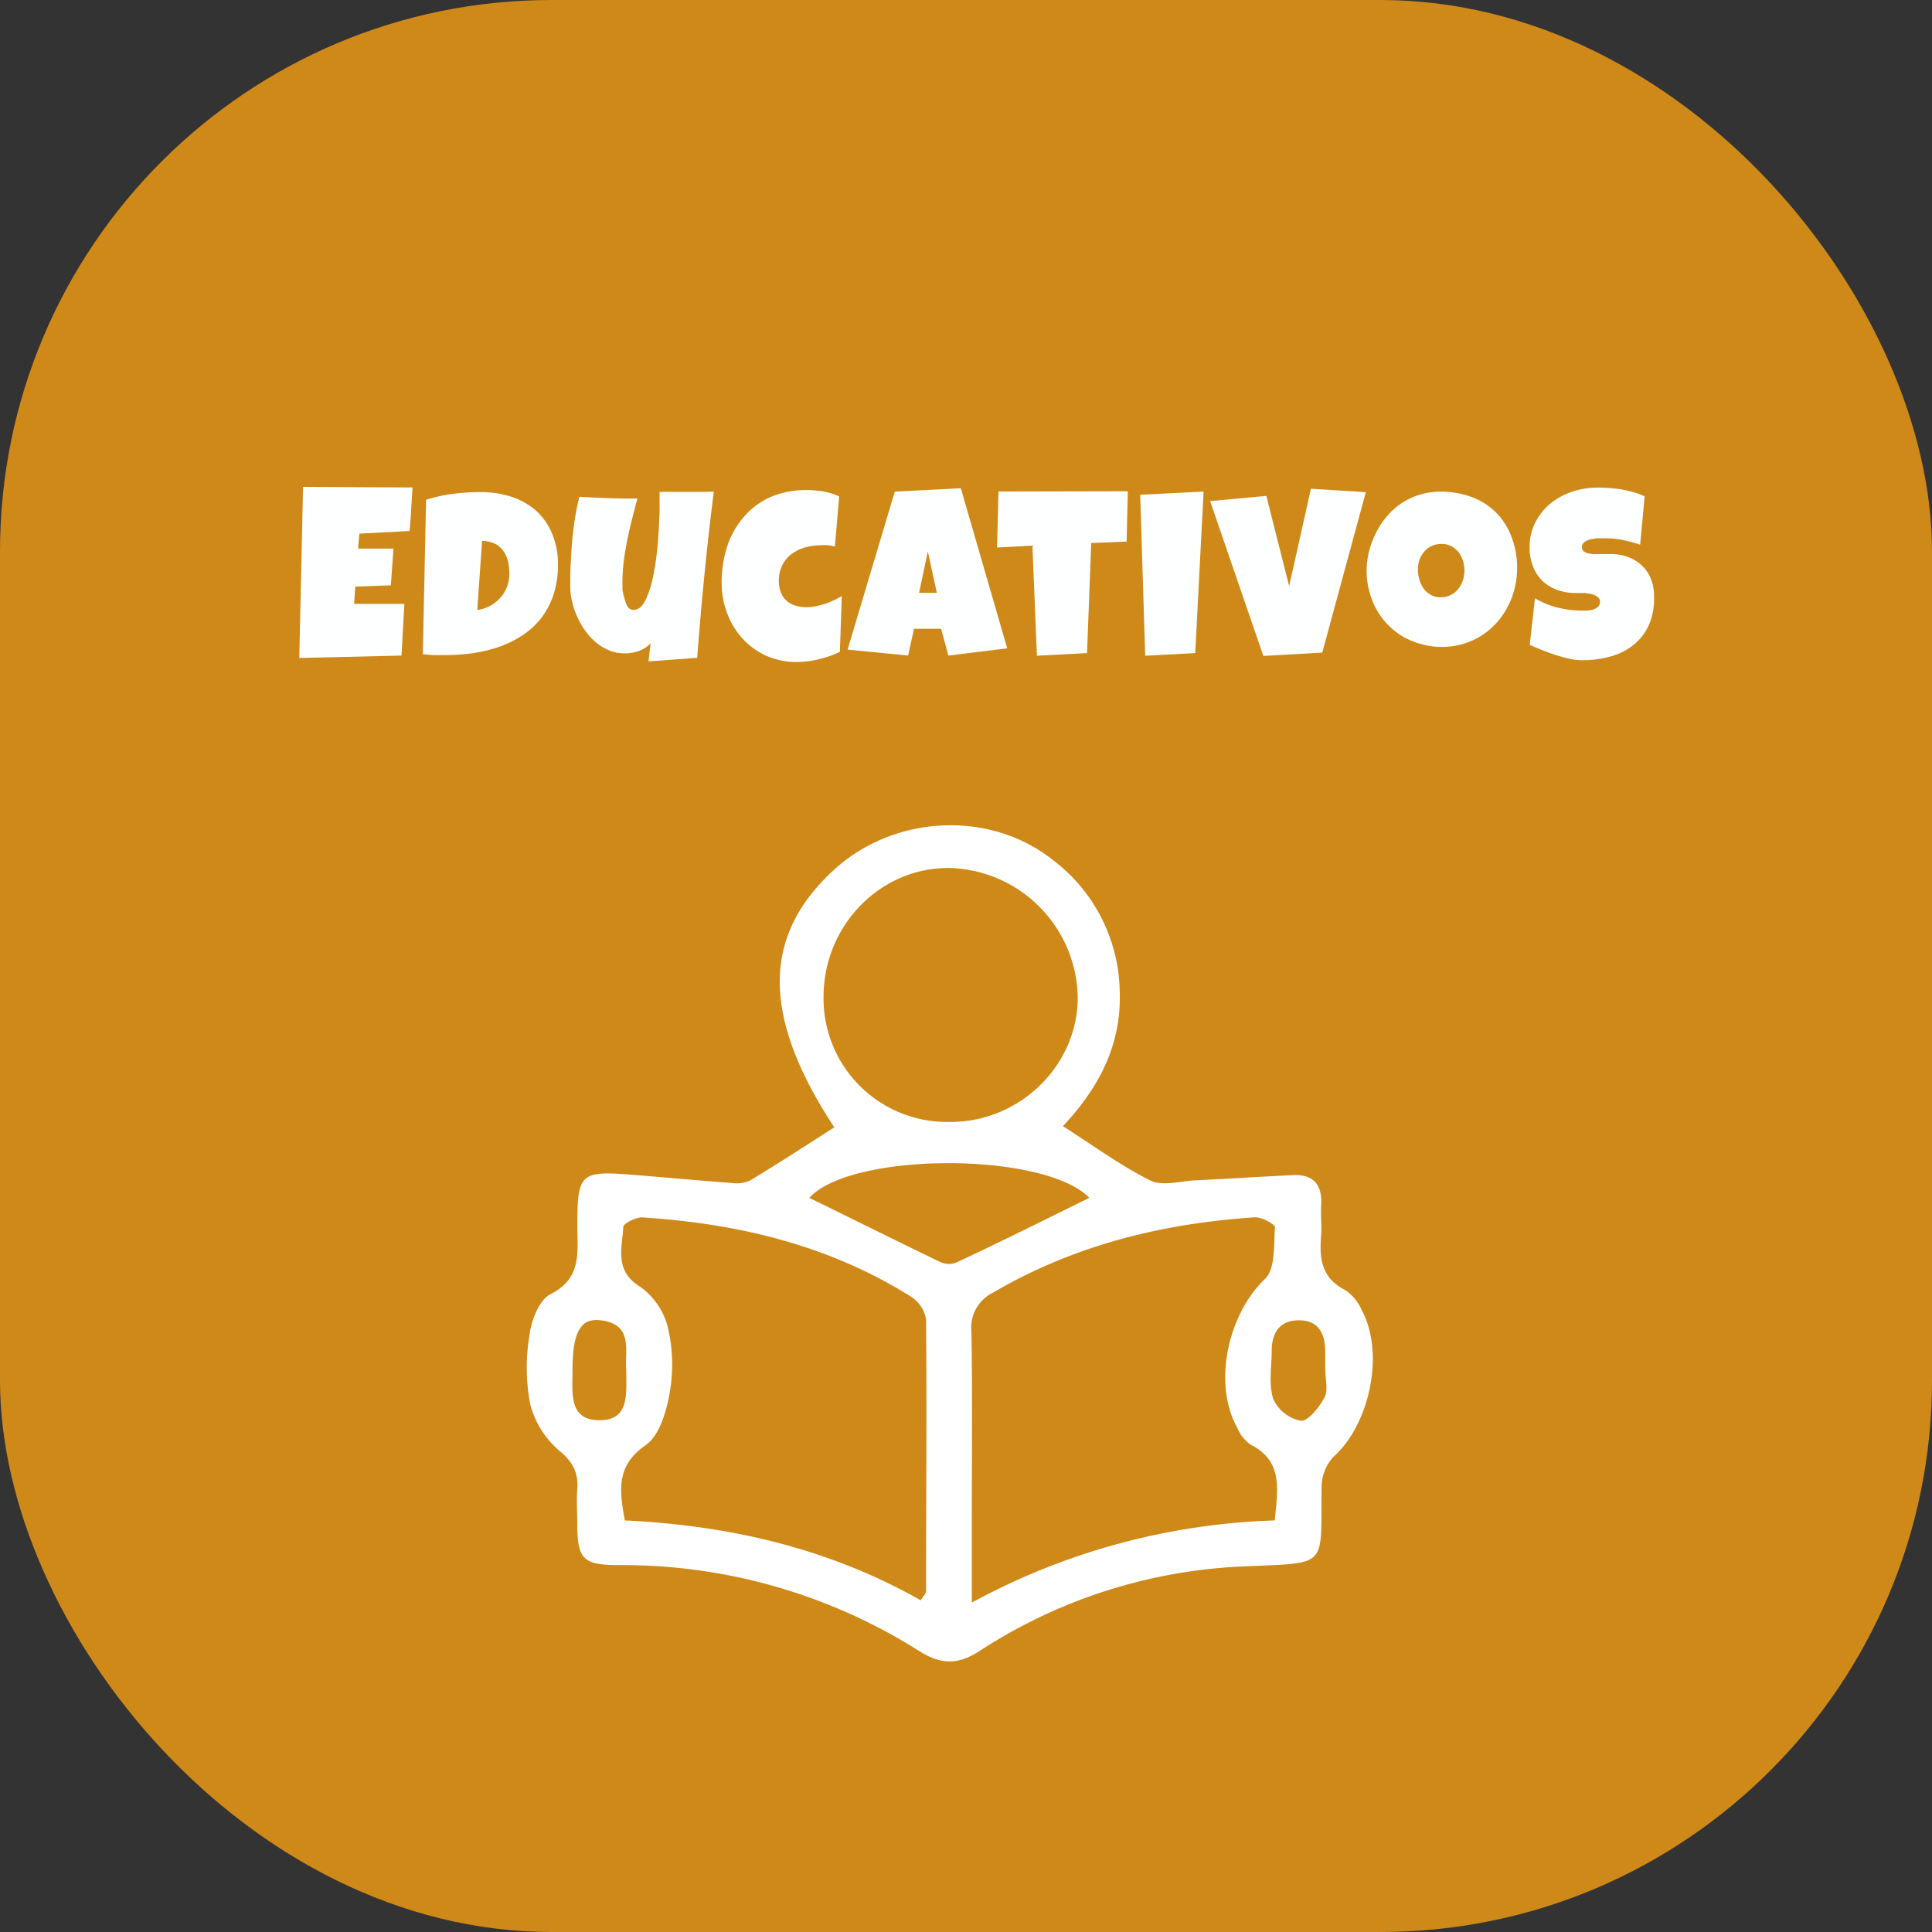
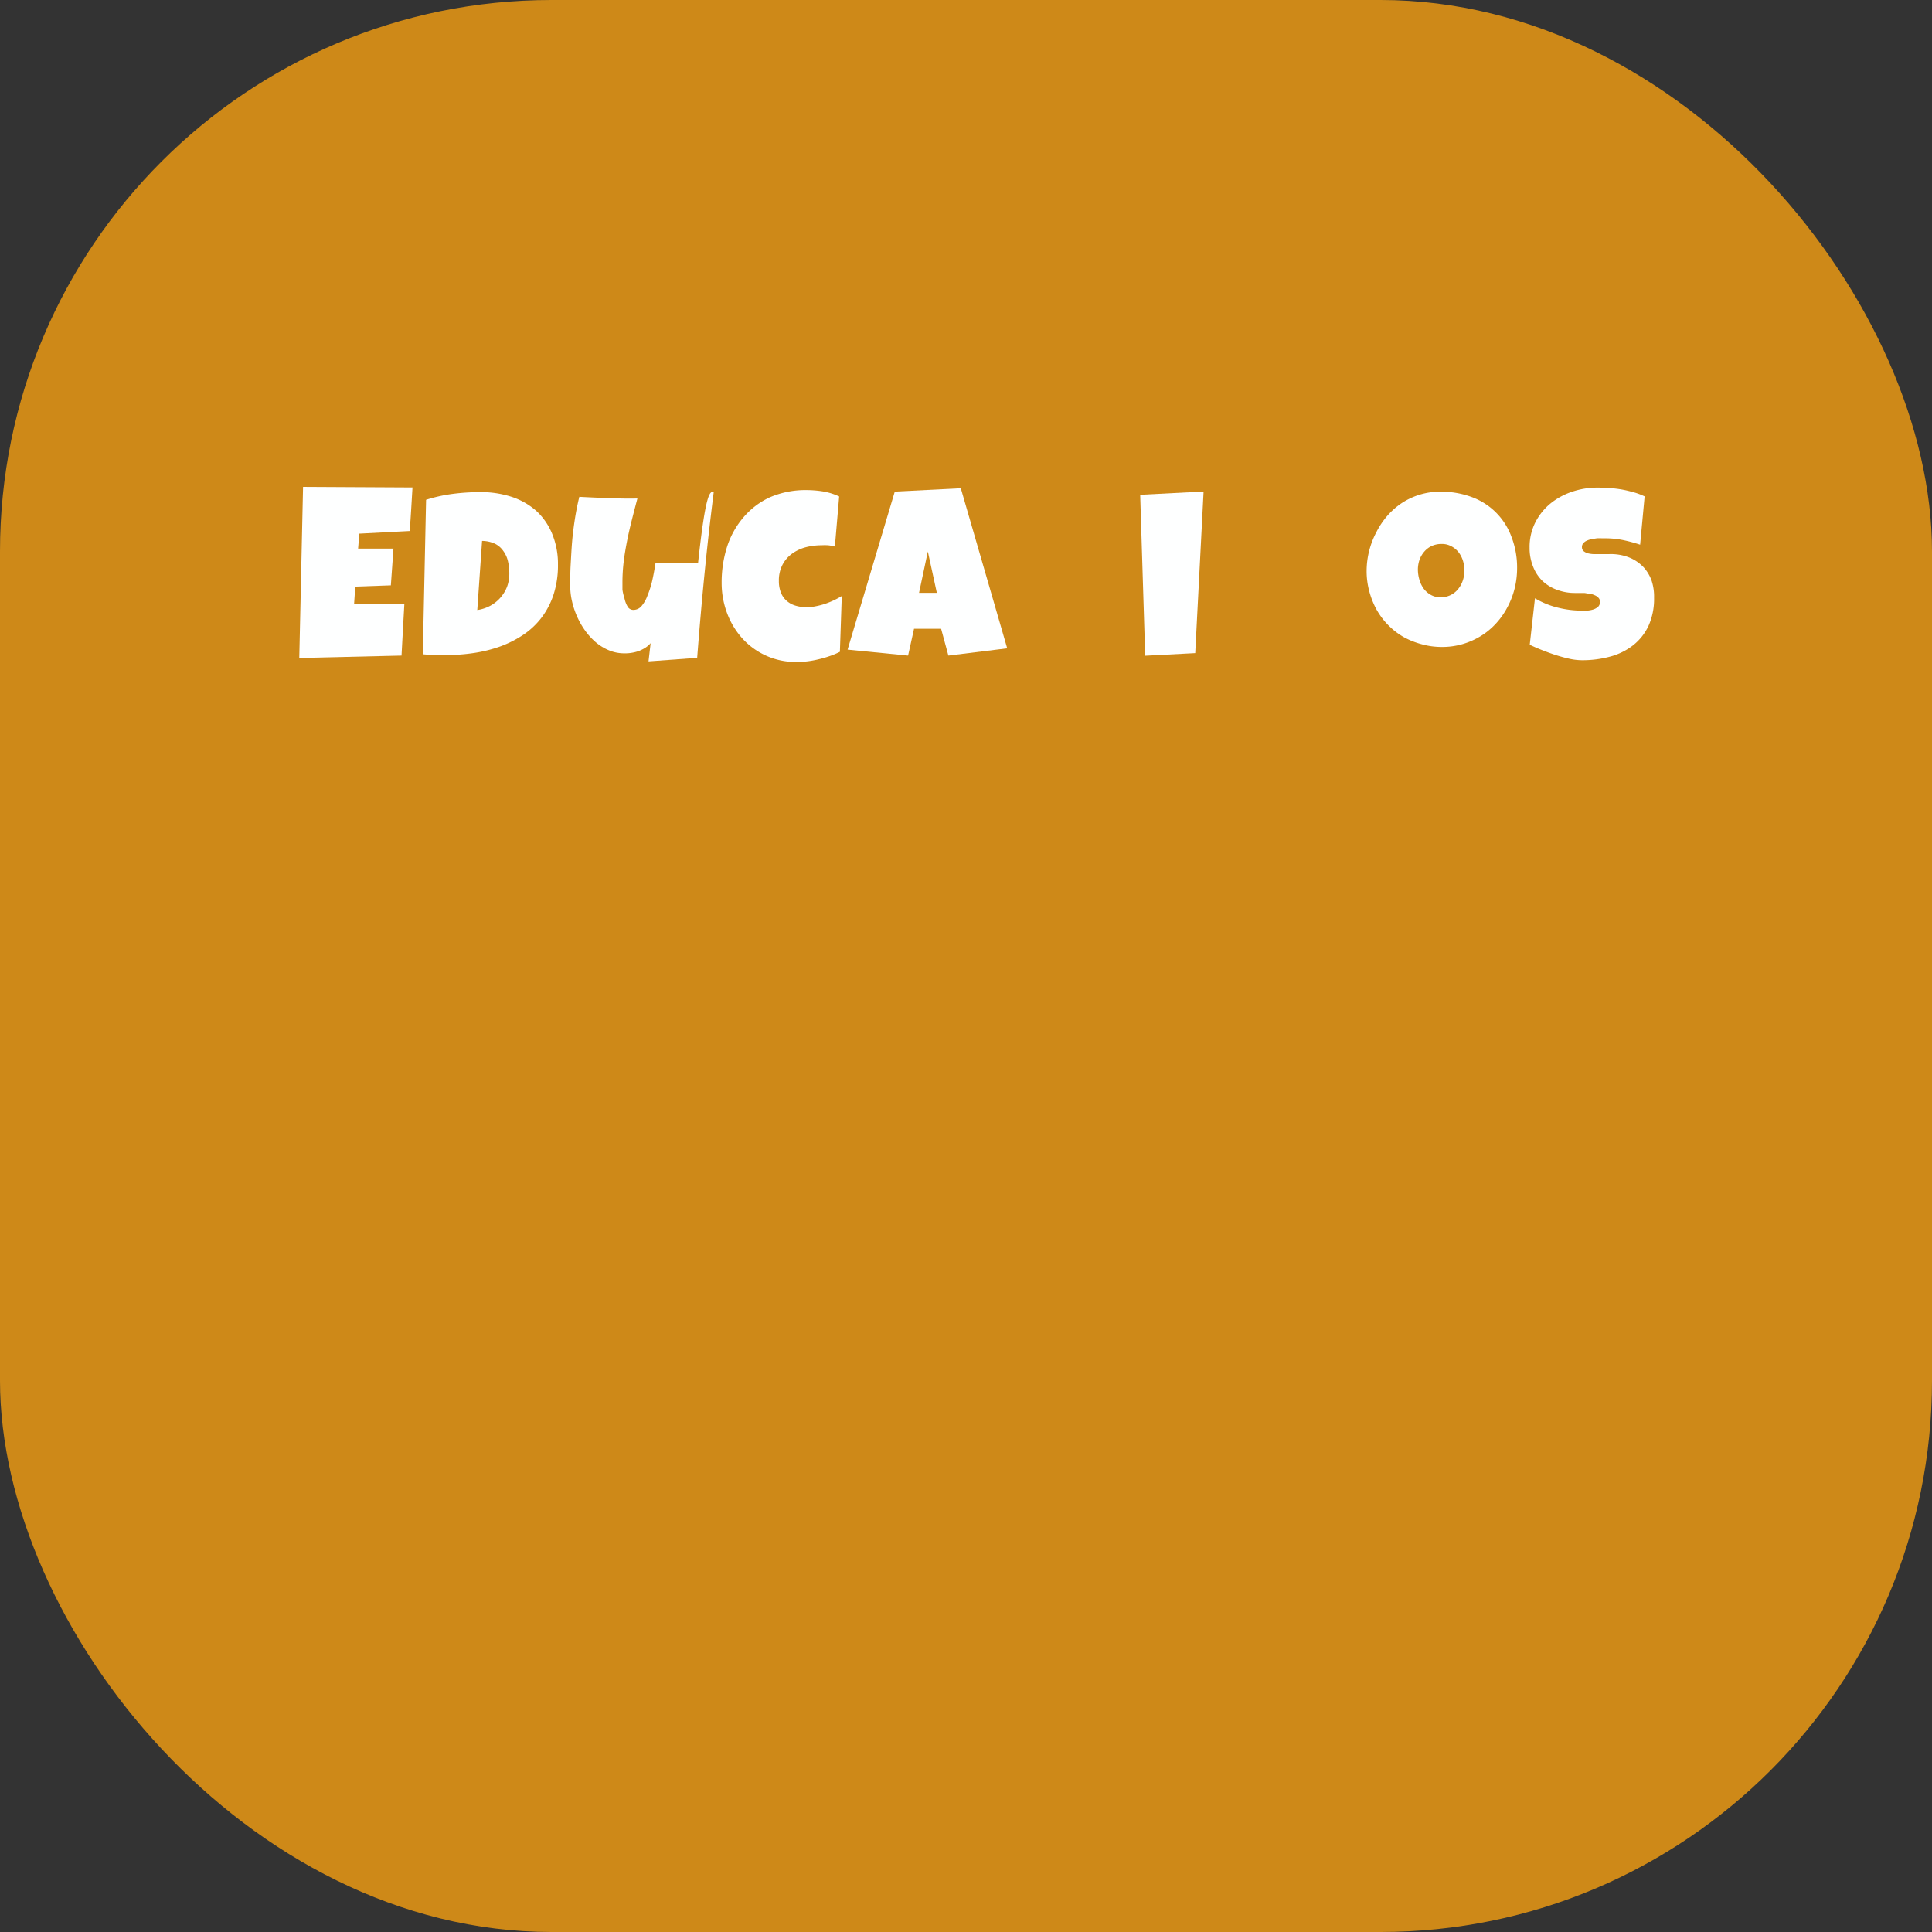
<svg xmlns="http://www.w3.org/2000/svg" viewBox="0 0 266.03 266.03">
  <rect x="0" y="0" width="266.03" height="266.03" fill="#333333" stroke="none" />
  <defs>
    <style>.cls-1{fill:#ce8918;}.cls-2{fill:#fff;}.cls-3{isolation:isolate;}.cls-4{fill:#feffff;}</style>
  </defs>
  <g id="Capa_2" data-name="Capa 2">
    <g id="Capa_1-2" data-name="Capa 1">
      <rect class="cls-1" width="266.03" height="266.03" rx="75.94" />
      <g id="Jf12Bl.tif">
-         <path class="cls-2" d="M114.87,155.23c-10-15.28-10-26.35,0-35.49,8.31-7.57,21.45-8.19,30.08-1.34a23.13,23.13,0,0,1,9.23,18.08c.28,7.53-3,13.46-7.82,18.59,4.19,2.67,7.92,5.42,12,7.46,1.65.83,4.08.13,6.15,0,4.49-.21,9-.5,13.46-.72,2.89-.15,4.12,1.31,3.95,4.14-.08,1.37.09,2.76,0,4.13-.27,3.14,0,5.9,3.32,7.56a6.52,6.52,0,0,1,2.32,2.87c3.14,5.92,1,15.75-4,20.14a6.18,6.18,0,0,0-1.58,4.17c-.14,11.15,1.07,10.33-10.48,10.86a72,72,0,0,0-36.41,11.52c-3,2-5.37,2.14-8.52.14A76.4,76.4,0,0,0,85.3,215.51c-5.08,0-5.81-.78-5.82-5.89,0-1.5-.1-3,0-4.51.18-2.29-.55-3.77-2.46-5.35A12.61,12.61,0,0,1,73,193.33a27.25,27.25,0,0,1-.06-9.7c.28-2,1.35-4.66,2.87-5.43,4.3-2.17,3.7-5.71,3.69-9.28,0-7.36.37-7.73,7.53-7.16,4.61.37,9.21.8,13.82,1.14a4.39,4.39,0,0,0,2.45-.36C107.1,160.25,110.87,157.8,114.87,155.23Zm11.94,65.09c.46-.73.7-.93.7-1.14,0-12.52.13-25,0-37.55a4.65,4.65,0,0,0-2.11-3.11c-11.29-7.08-23.83-10.05-37-10.89-.87,0-2.54.81-2.57,1.31-.17,3-1.28,6.06,2.38,8.28A9.91,9.91,0,0,1,92,182.93a22.38,22.38,0,0,1,.2,8.93c-.45,2.55-1.41,5.81-3.28,7.12-4.13,2.87-3.63,6.26-2.88,10.38,14.48.68,28.21,3.89,40.74,11Zm48.72-11c.42-4.33,1.15-8.16-3.37-10.42a5.53,5.53,0,0,1-1.81-2.33c-3.4-6.15-1.22-15.65,3.83-20.46,1.45-1.38,1.21-4.68,1.38-7.12,0-.42-1.85-1.43-2.8-1.37-12.74.85-24.87,3.84-36,10.36a5.35,5.35,0,0,0-3,5.39c.15,8.38.06,16.77.06,25.16v12.14a93.24,93.24,0,0,1,41.7-11.31Zm-44.66-54.83c9.65,0,17.64-7.9,17.53-17.34a18.15,18.15,0,0,0-17.53-17.63c-9.58-.17-17.49,7.88-17.47,17.77a17,17,0,0,0,16.89,17.2ZM150,164.94c-6.21-6.39-32.8-6.35-38.56,0,6,2.94,12,5.92,18,8.82a2.84,2.84,0,0,0,2.14.13C137.8,171,143.87,167.94,150,164.94Zm32.48,23.81h0v-2.63c0-2.45-.9-4.29-3.56-4.32s-3.78,1.64-3.81,4.13c0,2.25-.45,4.65.21,6.7a5.26,5.26,0,0,0,3.8,3c1,.08,2.52-1.83,3.23-3.16C182.92,191.47,182.5,190,182.5,188.75Zm-96.26-.25c-.19-2.56,1-6.16-3.51-6.7-2.82-.35-3.89,1.7-3.88,7,0,3-.55,6.76,3.73,6.76S86.19,191.7,86.24,188.5Z" />
-       </g>
+         </g>
      <g class="cls-3">
        <path class="cls-4" d="M56.8,67.12c-.07,1-.13,2-.18,3s-.13,2-.22,3l-6.92.36-.17,2.06h4.87l-.36,5.06-4.9.17-.16,2.38h6.92c-.06,1.2-.13,2.39-.2,3.57s-.13,2.37-.19,3.55l-14.08.33.52-23.56Z" />
        <path class="cls-4" d="M76.83,77.71a13.05,13.05,0,0,1-.59,4.1A10.81,10.81,0,0,1,74.6,85a10.52,10.52,0,0,1-2.51,2.38A14.83,14.83,0,0,1,68.91,89a19.34,19.34,0,0,1-3.69.92,27.62,27.62,0,0,1-4,.29c-.51,0-1,0-1.5,0l-1.5-.12.45-21.27A21,21,0,0,1,62.37,68a30,30,0,0,1,3.78-.24,13.64,13.64,0,0,1,4.29.65,9.72,9.72,0,0,1,3.39,1.92A8.89,8.89,0,0,1,76,73.43,10.82,10.82,0,0,1,76.83,77.71ZM65.72,84a5.47,5.47,0,0,0,1.79-.59,5.12,5.12,0,0,0,1.4-1.12,5,5,0,0,0,.91-1.5A5.07,5.07,0,0,0,70.13,79a7.42,7.42,0,0,0-.19-1.74,3.83,3.83,0,0,0-.64-1.4,3,3,0,0,0-1.16-1,4.36,4.36,0,0,0-1.76-.38Z" />
-         <path class="cls-4" d="M98.29,67.68Q97.56,73.43,97,79.12T96,90.58l-6.7.49.29-2.51a3.68,3.68,0,0,1-.76.65,5.22,5.22,0,0,1-.92.45,5.82,5.82,0,0,1-1,.24,5.65,5.65,0,0,1-1,.06,5.42,5.42,0,0,1-2.09-.43,6.94,6.94,0,0,1-1.8-1.11,9.15,9.15,0,0,1-1.47-1.62,11,11,0,0,1-1.1-1.94,11.37,11.37,0,0,1-.69-2.09,9.32,9.32,0,0,1-.24-2.06c0-1,0-2,.06-3s.11-2.11.2-3.16.23-2.11.39-3.14.36-2,.6-3c1.32.07,2.66.13,4,.18s2.67.08,4,.05c-.25.95-.5,1.9-.74,2.85s-.47,1.92-.66,2.88-.36,1.93-.48,2.9a23.92,23.92,0,0,0-.18,2.94c0,.23,0,.56,0,1A7.5,7.5,0,0,0,86,82.43a3.54,3.54,0,0,0,.42,1.09.9.9,0,0,0,.81.46,1.47,1.47,0,0,0,1.11-.53A4.72,4.72,0,0,0,89.16,82,13,13,0,0,0,89.8,80c.18-.79.33-1.61.46-2.46s.23-1.72.3-2.59.14-1.69.17-2.46.07-1.46.09-2.07,0-1.08,0-1.42,0-.43,0-.64,0-.42,0-.63l2.11,0c.7,0,1.4,0,2.11,0h1.64C97.18,67.73,97.73,67.71,98.29,67.68Z" />
+         <path class="cls-4" d="M98.29,67.68Q97.56,73.43,97,79.12T96,90.58l-6.7.49.29-2.51a3.68,3.68,0,0,1-.76.65,5.22,5.22,0,0,1-.92.45,5.82,5.82,0,0,1-1,.24,5.65,5.65,0,0,1-1,.06,5.42,5.42,0,0,1-2.09-.43,6.94,6.94,0,0,1-1.8-1.11,9.15,9.15,0,0,1-1.47-1.62,11,11,0,0,1-1.1-1.94,11.37,11.37,0,0,1-.69-2.09,9.32,9.32,0,0,1-.24-2.06c0-1,0-2,.06-3s.11-2.11.2-3.16.23-2.11.39-3.14.36-2,.6-3c1.32.07,2.66.13,4,.18s2.67.08,4,.05c-.25.95-.5,1.9-.74,2.85s-.47,1.92-.66,2.88-.36,1.93-.48,2.9a23.92,23.92,0,0,0-.18,2.94c0,.23,0,.56,0,1A7.5,7.5,0,0,0,86,82.43a3.54,3.54,0,0,0,.42,1.09.9.9,0,0,0,.81.46,1.47,1.47,0,0,0,1.11-.53A4.72,4.72,0,0,0,89.16,82,13,13,0,0,0,89.8,80c.18-.79.33-1.61.46-2.46l2.11,0c.7,0,1.4,0,2.11,0h1.64C97.18,67.73,97.73,67.71,98.29,67.68Z" />
        <path class="cls-4" d="M115.55,68.36l-.59,6.9a5.43,5.43,0,0,0-.93-.18,7.25,7.25,0,0,0-.93,0,8.55,8.55,0,0,0-2.22.29,5.74,5.74,0,0,0-1.86.9,4.36,4.36,0,0,0-1.29,1.53,4.64,4.64,0,0,0-.48,2.18,4.27,4.27,0,0,0,.27,1.59,2.92,2.92,0,0,0,.77,1.13,3.18,3.18,0,0,0,1.21.68,5.18,5.18,0,0,0,1.57.23,5.87,5.87,0,0,0,1.24-.13,10,10,0,0,0,1.28-.33,11.94,11.94,0,0,0,1.22-.49,11.3,11.3,0,0,0,1.1-.59l-.26,7.68a10.21,10.21,0,0,1-1.38.58,13.94,13.94,0,0,1-1.51.44,13.64,13.64,0,0,1-1.55.29,12.89,12.89,0,0,1-1.48.09,9.91,9.91,0,0,1-7.49-3.22,10.85,10.85,0,0,1-2.11-3.47,11.83,11.83,0,0,1-.76-4.22,16.17,16.17,0,0,1,.76-5,11.73,11.73,0,0,1,2.24-4A10.53,10.53,0,0,1,106,68.48a12.37,12.37,0,0,1,5-1,15,15,0,0,1,2.29.18A8.62,8.62,0,0,1,115.55,68.36Z" />
        <path class="cls-4" d="M138.69,89.27l-8.1,1-1-3.69h-3.73l-.82,3.69-8.33-.82,6.5-21.76,9.09-.46ZM129,81.63l-1.24-5.69-1.21,5.69Z" />
-         <path class="cls-4" d="M155.3,67.64l-.17,6.93-4.87.2-.58,15.16-6.9.36-.62-15.16-4.87.26.2-7.71Z" />
        <path class="cls-4" d="M165.73,67.68l-1.15,22.25-6.89.36L157,68.13Z" />
-         <path class="cls-4" d="M188.07,67.77l-6,22.09-8.11.46L166.63,69l7.74-.72,3.14,12.42,3-13.4Z" />
        <path class="cls-4" d="M208.9,78.17a11.73,11.73,0,0,1-.34,2.86,11.2,11.2,0,0,1-1,2.59A10.49,10.49,0,0,1,206,85.84a9.77,9.77,0,0,1-2.07,1.72,10.33,10.33,0,0,1-2.51,1.12,10,10,0,0,1-2.88.4,10.29,10.29,0,0,1-2.8-.38,10.76,10.76,0,0,1-2.49-1,10,10,0,0,1-3.7-3.76,11.13,11.13,0,0,1-1-2.51,10.67,10.67,0,0,1-.37-2.79,11.49,11.49,0,0,1,1.34-5.36A11.09,11.09,0,0,1,191.05,71a10.06,10.06,0,0,1,2-1.75,9.63,9.63,0,0,1,5.25-1.55,12.16,12.16,0,0,1,4.32.73,9.16,9.16,0,0,1,5.47,5.4A11.71,11.71,0,0,1,208.9,78.17Zm-7.25.42a4.76,4.76,0,0,0-.2-1.36,3.75,3.75,0,0,0-.6-1.18,3.11,3.11,0,0,0-1-.83,2.66,2.66,0,0,0-1.34-.32,3.2,3.2,0,0,0-1.37.28,3,3,0,0,0-1,.75,3.56,3.56,0,0,0-.67,1.13,4.15,4.15,0,0,0-.23,1.37,5,5,0,0,0,.2,1.37A4.06,4.06,0,0,0,196,81a3.09,3.09,0,0,0,1,.9,2.6,2.6,0,0,0,1.35.34,3,3,0,0,0,2.42-1.12,3.65,3.65,0,0,0,.65-1.18A4.36,4.36,0,0,0,201.65,78.59Z" />
        <path class="cls-4" d="M227.76,82.31a9,9,0,0,1-.77,3.87,7.42,7.42,0,0,1-2.13,2.68,8.85,8.85,0,0,1-3.15,1.55,14.62,14.62,0,0,1-3.88.5,8.31,8.31,0,0,1-1.76-.21c-.63-.14-1.28-.32-1.93-.53s-1.28-.45-1.89-.69-1.14-.48-1.61-.7l.72-6.4a11.41,11.41,0,0,0,3.08,1.27,13.82,13.82,0,0,0,3.32.43l.76,0a3.89,3.89,0,0,0,.84-.15,1.94,1.94,0,0,0,.68-.37.9.9,0,0,0,.27-.7.75.75,0,0,0-.19-.53,1.38,1.38,0,0,0-.51-.36,2.87,2.87,0,0,0-.7-.22c-.26,0-.52-.08-.77-.1l-.7,0h-.52a7,7,0,0,1-2.56-.45,5.74,5.74,0,0,1-2-1.24,5.55,5.55,0,0,1-1.28-2,6.73,6.73,0,0,1-.46-2.55,7.5,7.5,0,0,1,.78-3.46,8.08,8.08,0,0,1,2.07-2.6,9.49,9.49,0,0,1,3-1.64,10.85,10.85,0,0,1,3.48-.57q.81,0,1.65.06a16.4,16.4,0,0,1,1.7.2c.56.1,1.1.23,1.64.38a9.52,9.52,0,0,1,1.52.57L225.84,75a20.92,20.92,0,0,0-2.33-.63,12.35,12.35,0,0,0-2.38-.25h-.55a5.91,5.91,0,0,0-.7,0l-.74.12a2.93,2.93,0,0,0-.67.22,1.29,1.29,0,0,0-.48.37.77.77,0,0,0-.16.54.69.69,0,0,0,.27.55,1.69,1.69,0,0,0,.65.29,4.06,4.06,0,0,0,.89.09c.32,0,.64,0,1,0l.88,0a5.2,5.2,0,0,1,.67,0,6.76,6.76,0,0,1,2.36.55,5.69,5.69,0,0,1,1.77,1.26,5.46,5.46,0,0,1,1.11,1.87A7,7,0,0,1,227.76,82.31Z" />
      </g>
    </g>
  </g>
</svg>